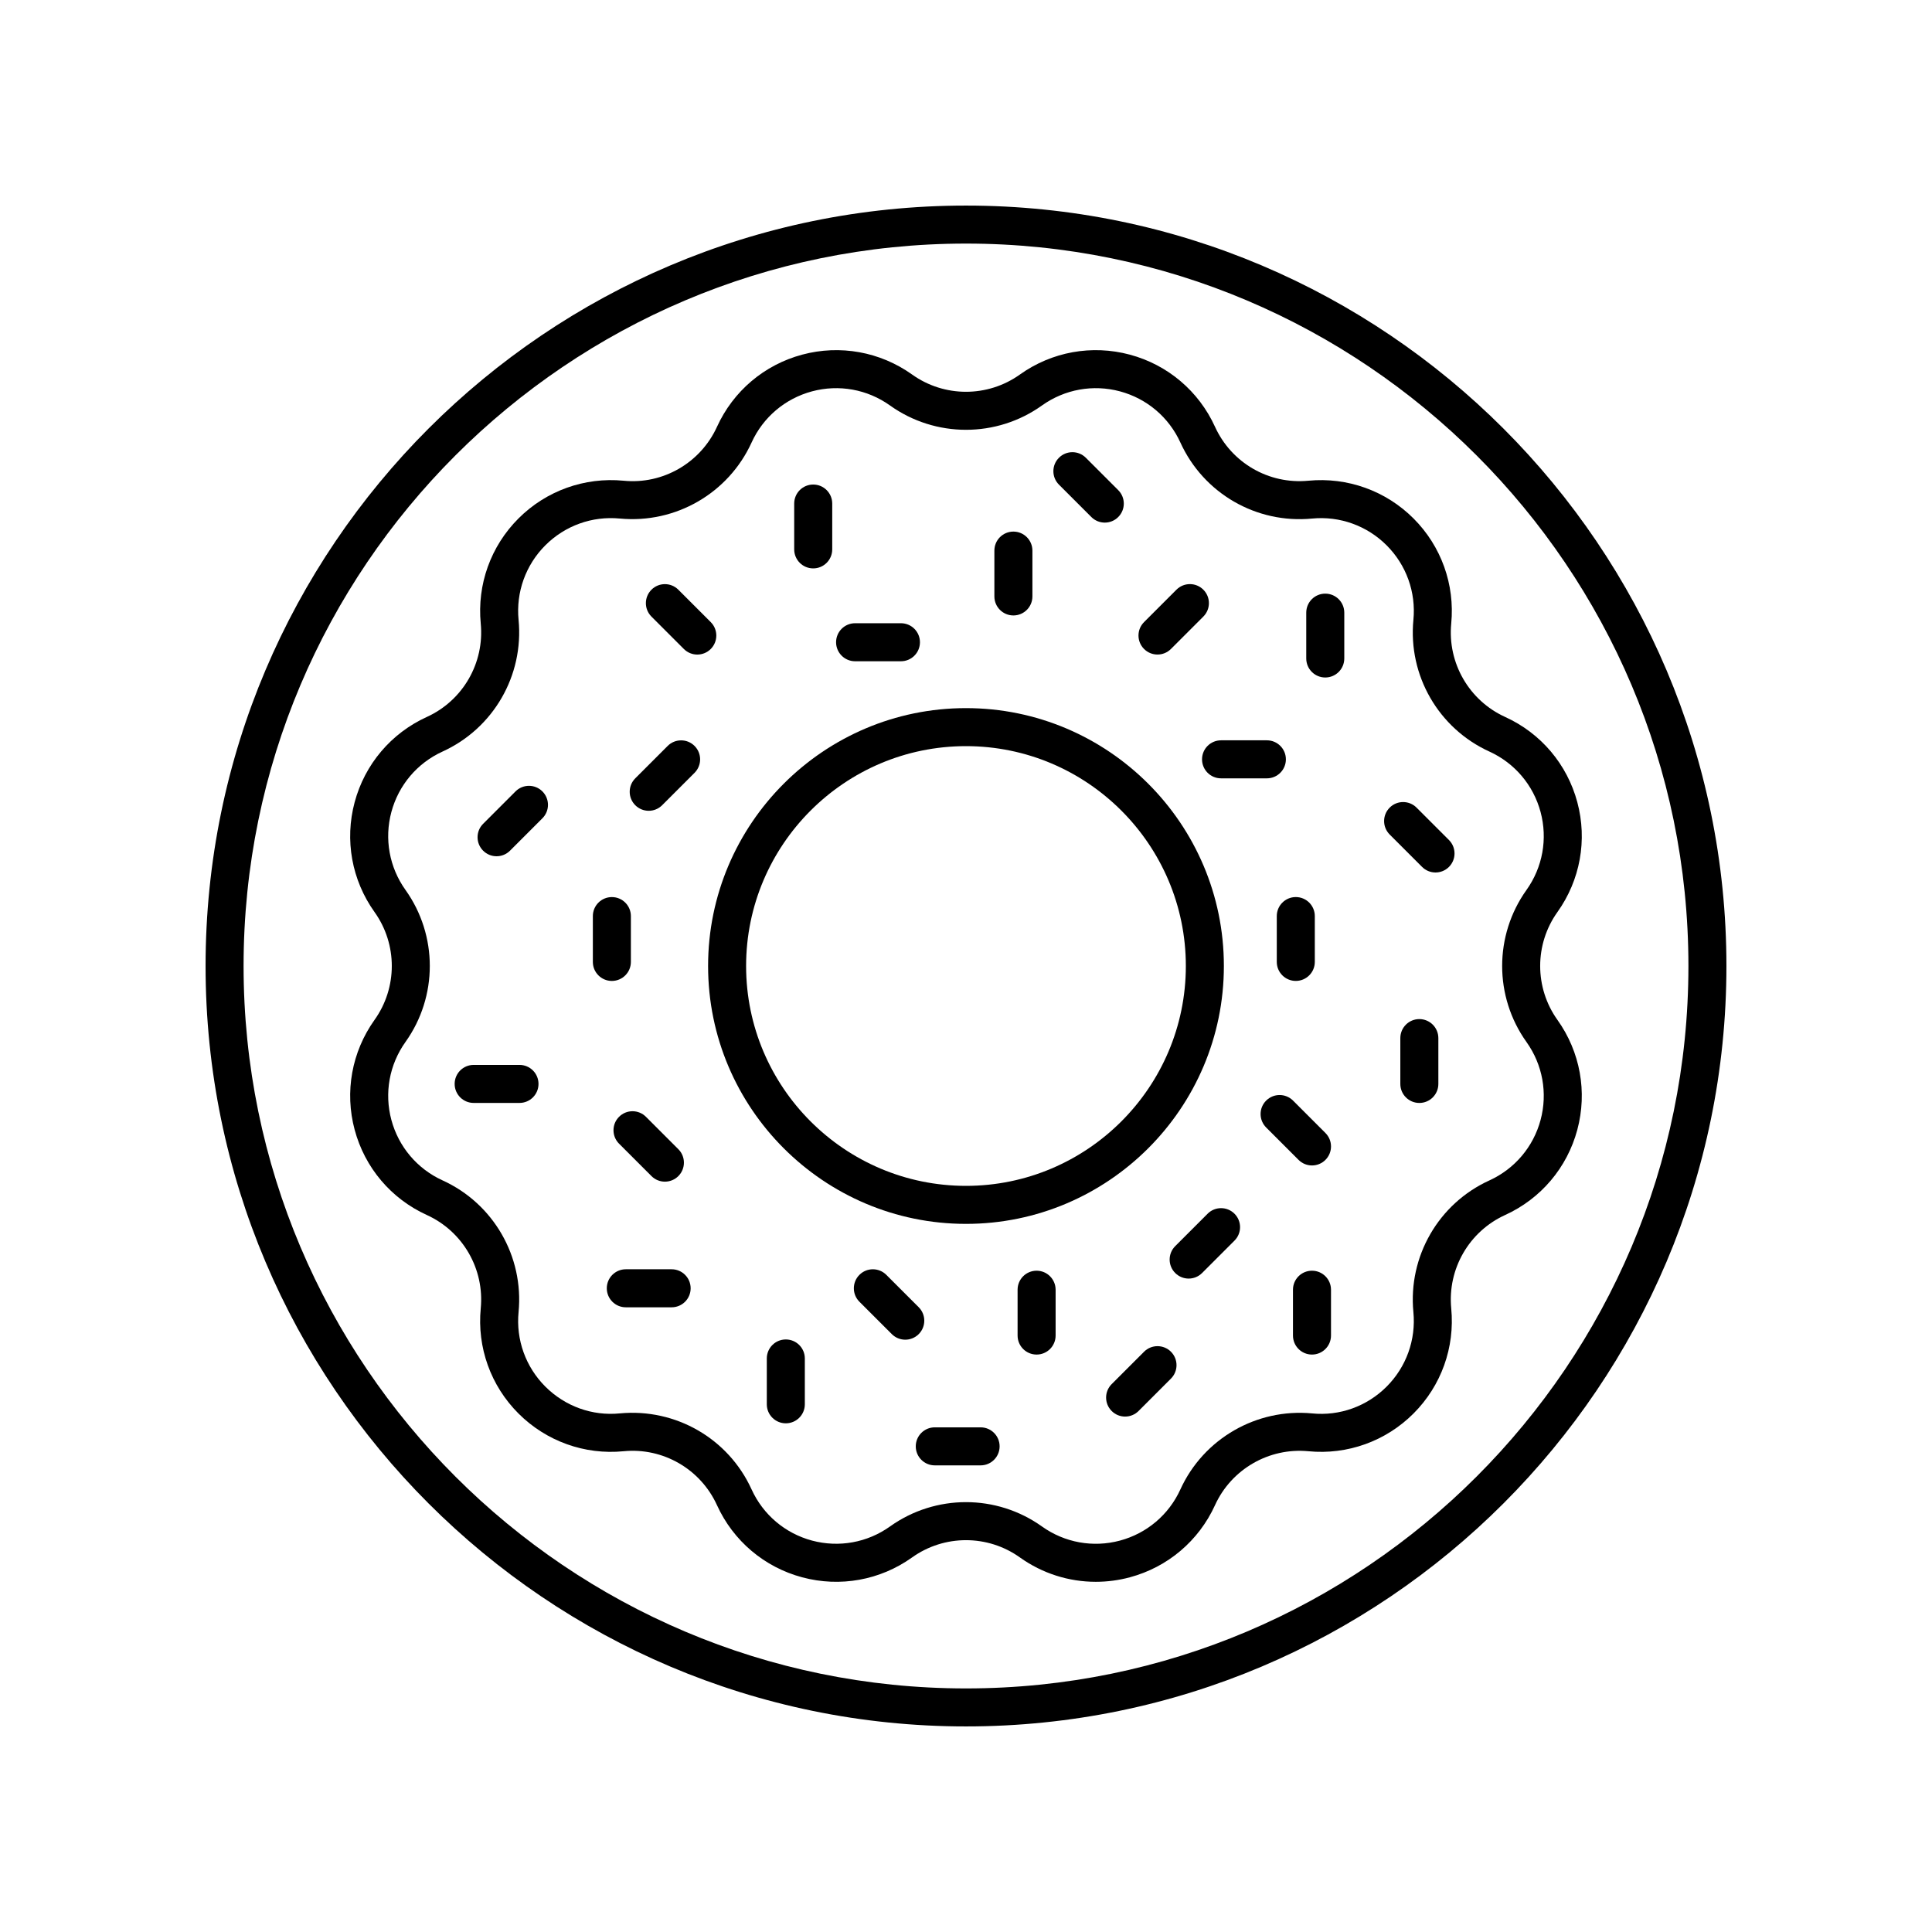
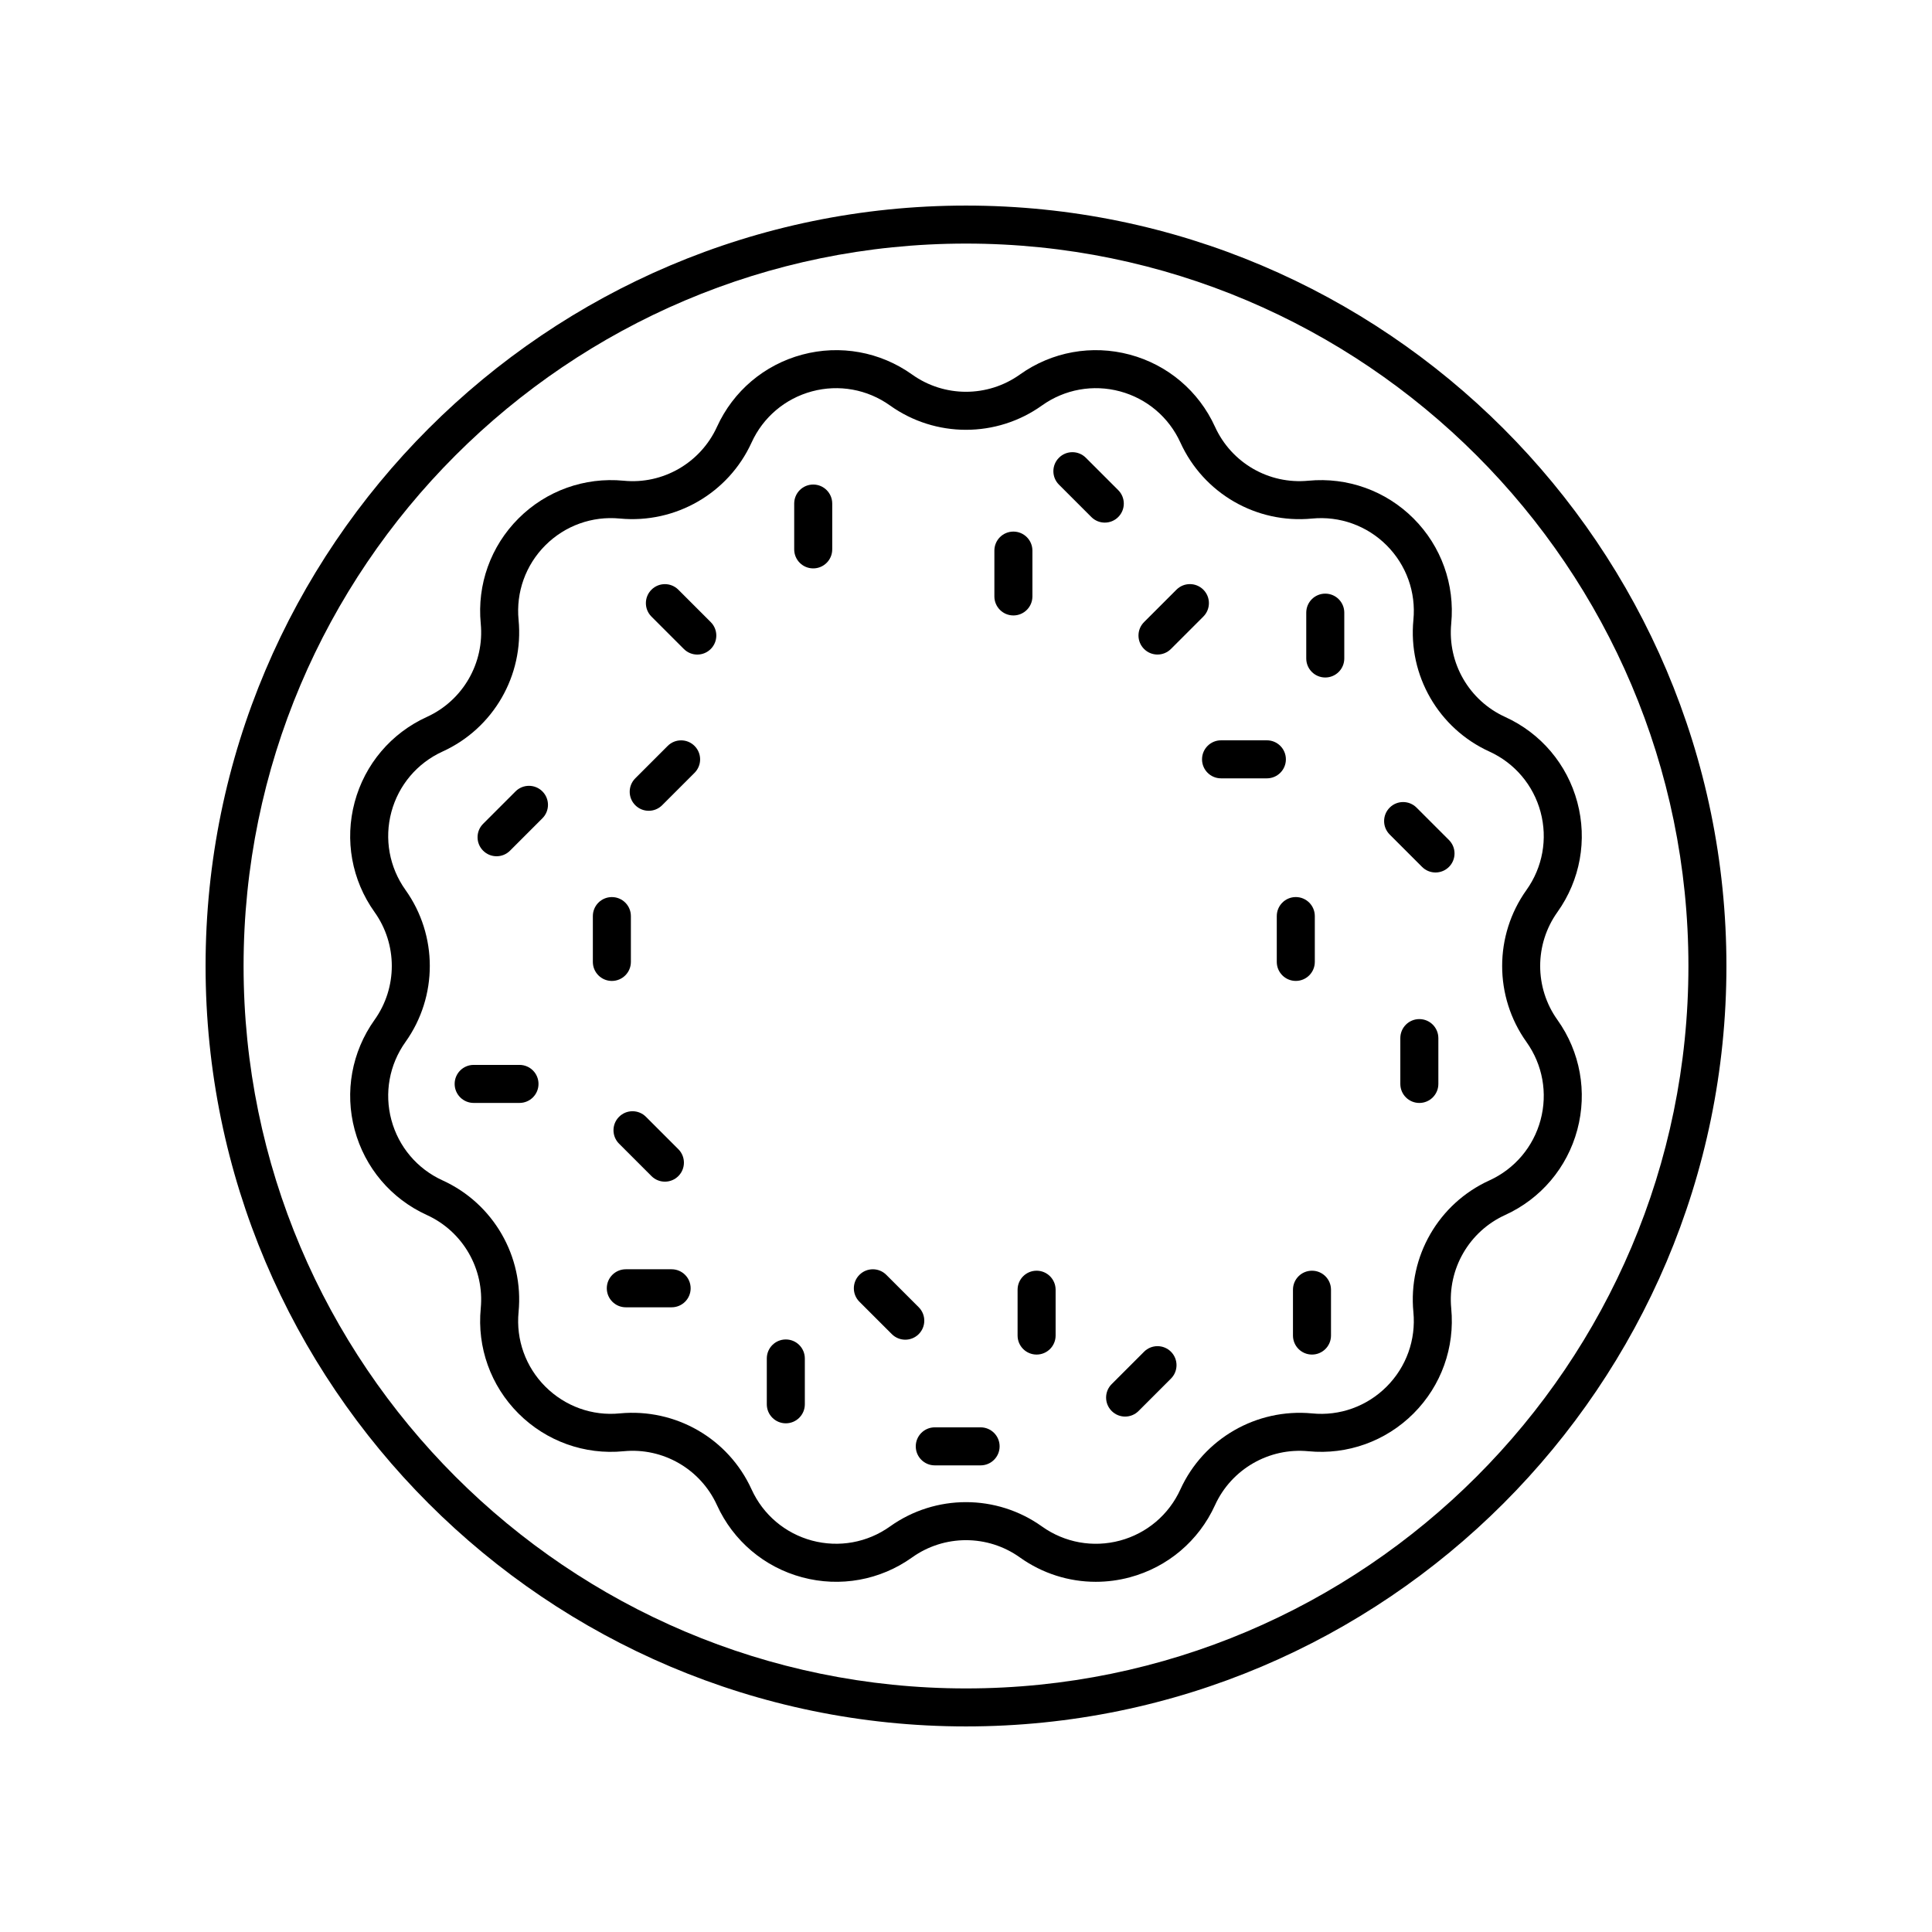
<svg xmlns="http://www.w3.org/2000/svg" fill="#000000" width="800px" height="800px" version="1.1" viewBox="144 144 512 512">
  <g>
    <path d="m400 198.48c-111.12 0-201.52 90.402-201.52 201.52s90.406 201.52 201.52 201.52 201.52-90.402 201.52-201.52-90.406-201.52-201.52-201.52zm0 392.97c-105.56 0-191.45-85.883-191.45-191.45 0-105.56 85.883-191.45 191.45-191.45 105.56 0 191.45 85.883 191.45 191.45-0.004 105.57-85.887 191.45-191.45 191.45z" />
-     <path d="m468.34 400c0-37.684-30.656-68.34-68.344-68.34-37.688-0.004-68.344 30.656-68.344 68.34 0 37.68 30.656 68.34 68.344 68.34s68.344-30.66 68.344-68.34zm-68.344 58.266c-32.129 0-58.27-26.137-58.27-58.266s26.141-58.266 58.27-58.266c32.125 0 58.266 26.137 58.266 58.266 0 32.125-26.141 58.266-58.266 58.266z" />
    <path d="m528.59 309.25c0.996-10.348-2.644-20.5-9.992-27.852-7.352-7.352-17.523-10.988-27.855-10.004-10.504 1.016-20.398-4.734-24.754-14.289-4.305-9.457-12.535-16.43-22.578-19.121-10.043-2.691-20.66-0.773-29.125 5.266-8.543 6.102-20.035 6.102-28.574 0-8.473-6.039-19.094-7.957-29.125-5.266-10.043 2.691-18.273 9.664-22.578 19.121-4.356 9.559-14.344 15.332-24.754 14.289-10.32-0.992-20.508 2.648-27.855 10.004-7.356 7.352-10.996 17.504-10 27.852 1.008 10.453-4.734 20.398-14.289 24.75-9.465 4.309-16.434 12.543-19.125 22.586-2.691 10.043-0.773 20.652 5.266 29.117 6.102 8.547 6.102 20.035 0 28.582-6.035 8.465-7.957 19.078-5.266 29.117 2.691 10.043 9.656 18.277 19.125 22.586 9.555 4.352 15.297 14.297 14.289 24.75-0.996 10.348 2.644 20.5 9.996 27.852 7.356 7.356 17.539 11.012 27.855 10.004 10.449-1.031 20.398 4.731 24.754 14.289 4.305 9.457 12.535 16.43 22.578 19.121 10.047 2.695 20.664 0.777 29.125-5.266 8.543-6.102 20.035-6.102 28.574 0 5.957 4.25 12.973 6.457 20.109 6.457 3.012 0 6.043-0.391 9.02-1.191 10.043-2.691 18.273-9.664 22.578-19.121 4.356-9.559 14.336-15.297 24.754-14.289 10.328 1.004 20.508-2.648 27.855-10.004 7.348-7.352 10.988-17.504 9.992-27.852-1.008-10.453 4.734-20.398 14.289-24.75 9.465-4.309 16.434-12.543 19.125-22.586 2.691-10.043 0.773-20.652-5.266-29.117-6.102-8.547-6.102-20.035 0-28.582 6.035-8.465 7.957-19.078 5.266-29.117-2.691-10.043-9.656-18.277-19.125-22.586-9.559-4.352-15.297-14.297-14.289-24.75zm10.113 33.922c6.711 3.059 11.656 8.898 13.566 16.023 1.91 7.125 0.547 14.652-3.738 20.66-8.594 12.047-8.594 28.238 0 40.289 4.285 6.004 5.648 13.531 3.738 20.656-1.91 7.125-6.856 12.965-13.566 16.023-13.473 6.133-21.562 20.156-20.141 34.891 0.707 7.34-1.879 14.543-7.094 19.758-5.215 5.219-12.438 7.832-19.766 7.094-14.688-1.391-28.746 6.676-34.887 20.141-3.055 6.711-8.895 11.656-16.016 13.566-7.129 1.91-14.66 0.547-20.664-3.738-6.027-4.305-13.082-6.453-20.141-6.453s-14.121 2.148-20.141 6.449c-6.004 4.285-13.531 5.644-20.664 3.738-7.121-1.91-12.961-6.856-16.016-13.57-6.137-13.465-20.094-21.527-34.887-20.141-7.34 0.742-14.543-1.879-19.766-7.094-5.215-5.215-7.805-12.414-7.094-19.758 1.422-14.734-6.672-28.758-20.141-34.891-6.711-3.059-11.656-8.898-13.566-16.023-1.91-7.125-0.547-14.652 3.738-20.66 8.594-12.047 8.594-28.238 0-40.289-4.285-6.004-5.648-13.531-3.738-20.656 1.91-7.125 6.856-12.965 13.566-16.023 13.473-6.133 21.562-20.156 20.141-34.891-0.707-7.34 1.879-14.543 7.094-19.758 5.215-5.215 12.418-7.809 19.766-7.094 14.719 1.391 28.746-6.676 34.887-20.141 3.055-6.711 8.895-11.656 16.016-13.566 7.133-1.91 14.66-0.547 20.664 3.738 12.043 8.602 28.242 8.602 40.285 0 6.008-4.285 13.535-5.648 20.664-3.738 7.121 1.91 12.961 6.856 16.016 13.57 6.137 13.465 20.117 21.562 34.887 20.141 7.332-0.711 14.547 1.879 19.766 7.094 5.215 5.215 7.805 12.414 7.094 19.758-1.426 14.738 6.668 28.762 20.137 34.895z" />
    <path d="m450.75 317.46c1.289 0 2.578-0.492 3.562-1.477l8.586-8.586c1.969-1.969 1.969-5.156 0-7.125s-5.156-1.969-7.125 0l-8.586 8.586c-1.969 1.969-1.969 5.156 0 7.125 0.984 0.988 2.273 1.477 3.562 1.477z" />
-     <path d="m464.03 465.65-8.586 8.586c-1.969 1.969-1.969 5.156 0 7.125 0.984 0.984 2.273 1.477 3.562 1.477 1.289 0 2.578-0.492 3.562-1.477l8.586-8.586c1.969-1.969 1.969-5.156 0-7.125s-5.156-1.969-7.125 0z" />
    <path d="m447.19 502.22-8.586 8.586c-1.969 1.969-1.969 5.156 0 7.125 0.984 0.984 2.273 1.477 3.562 1.477 1.289 0 2.578-0.492 3.562-1.477l8.586-8.586c1.969-1.969 1.969-5.156 0-7.125-1.969-1.965-5.156-1.965-7.125 0z" />
    <path d="m320.94 341.68-8.586 8.586c-1.969 1.969-1.969 5.156 0 7.125 0.984 0.984 2.273 1.477 3.562 1.477 1.289 0 2.578-0.492 3.562-1.477l8.586-8.586c1.969-1.969 1.969-5.156 0-7.125s-5.156-1.969-7.125 0z" />
    <path d="m280.62 353.73-8.586 8.586c-1.969 1.969-1.969 5.156 0 7.125 0.984 0.984 2.273 1.477 3.562 1.477 1.289 0 2.578-0.492 3.562-1.477l8.586-8.586c1.969-1.969 1.969-5.156 0-7.125s-5.156-1.969-7.125 0z" />
    <path d="m433.22 281.02c0.984 0.984 2.273 1.477 3.562 1.477 1.289 0 2.578-0.492 3.562-1.477 1.969-1.969 1.969-5.156 0-7.125l-8.586-8.586c-1.969-1.969-5.156-1.969-7.125 0s-1.969 5.156 0 7.125z" />
    <path d="m308.06 447.09 8.586 8.586c0.984 0.984 2.273 1.477 3.562 1.477 1.289 0 2.578-0.492 3.562-1.477 1.969-1.965 1.969-5.156 0-7.125l-8.586-8.586c-1.969-1.969-5.156-1.969-7.125 0-1.969 1.965-1.969 5.156 0 7.125z" />
    <path d="m325.23 315.99c0.984 0.984 2.273 1.477 3.562 1.477s2.578-0.492 3.562-1.477c1.969-1.969 1.969-5.156 0-7.125l-8.586-8.586c-1.969-1.969-5.156-1.969-7.125 0s-1.969 5.156 0 7.125z" />
    <path d="m512.28 358.03c-1.969 1.969-1.969 5.156 0 7.125l8.586 8.586c0.984 0.984 2.273 1.477 3.562 1.477 1.289 0 2.578-0.492 3.562-1.477 1.969-1.969 1.969-5.156 0-7.125l-8.586-8.586c-1.969-1.969-5.156-1.969-7.125 0z" />
-     <path d="m486.67 435.67c-1.969-1.969-5.156-1.969-7.125 0-1.969 1.965-1.969 5.156 0 7.125l8.586 8.586c0.984 0.984 2.273 1.477 3.562 1.477 1.289 0 2.578-0.492 3.562-1.477 1.969-1.965 1.969-5.156 0-7.125z" />
    <path d="m387.47 490.43-8.59-8.586c-1.969-1.965-5.156-1.965-7.125 0.004s-1.969 5.16 0 7.125l8.59 8.586c0.984 0.98 2.273 1.473 3.562 1.473 1.289 0 2.578-0.492 3.562-1.477 1.969-1.965 1.969-5.156 0-7.125z" />
    <path d="m412.56 307.1c2.785 0 5.039-2.254 5.039-5.039v-12.145c0-2.781-2.254-5.039-5.039-5.039s-5.039 2.254-5.039 5.039v12.145c0.004 2.785 2.258 5.039 5.039 5.039z" />
    <path d="m359.51 294.63c2.785 0 5.039-2.254 5.039-5.039v-12.145c0-2.781-2.254-5.039-5.039-5.039-2.785 0-5.039 2.254-5.039 5.039v12.145c0 2.785 2.254 5.039 5.039 5.039z" />
    <path d="m418.71 480.75c-2.785 0-5.039 2.254-5.039 5.039v12.145c0 2.781 2.254 5.039 5.039 5.039 2.785 0 5.039-2.254 5.039-5.039v-12.145c-0.004-2.781-2.258-5.039-5.039-5.039z" />
    <path d="m352.25 498.97c-2.785 0-5.039 2.254-5.039 5.039v12.145c0 2.781 2.254 5.039 5.039 5.039s5.039-2.254 5.039-5.039v-12.145c0-2.781-2.254-5.039-5.039-5.039z" />
    <path d="m491.69 480.75c-2.785 0-5.039 2.254-5.039 5.039v12.145c0 2.781 2.254 5.039 5.039 5.039s5.039-2.254 5.039-5.039v-12.145c0-2.781-2.254-5.039-5.039-5.039z" />
    <path d="m520.14 414.07c-2.785 0-5.039 2.254-5.039 5.039v12.145c0 2.781 2.254 5.039 5.039 5.039 2.785 0 5.039-2.254 5.039-5.039v-12.145c-0.004-2.785-2.254-5.039-5.039-5.039z" />
    <path d="m311.19 398.92v-12.145c0-2.781-2.254-5.039-5.039-5.039-2.785 0-5.039 2.254-5.039 5.039v12.145c0 2.781 2.254 5.039 5.039 5.039 2.785-0.004 5.039-2.258 5.039-5.039z" />
    <path d="m482.36 386.77v12.145c0 2.781 2.254 5.039 5.039 5.039s5.039-2.254 5.039-5.039v-12.145c0-2.781-2.254-5.039-5.039-5.039s-5.039 2.258-5.039 5.039z" />
    <path d="m495.21 301.32c-2.785 0-5.039 2.254-5.039 5.039v12.145c0 2.781 2.254 5.039 5.039 5.039s5.039-2.254 5.039-5.039v-12.145c0-2.785-2.254-5.039-5.039-5.039z" />
    <path d="m462.55 345.23c0 2.781 2.254 5.039 5.039 5.039h12.145c2.785 0 5.039-2.254 5.039-5.039 0-2.781-2.254-5.039-5.039-5.039h-12.145c-2.785 0.004-5.039 2.258-5.039 5.039z" />
    <path d="m403.87 522.26h-12.145c-2.785 0-5.039 2.254-5.039 5.039 0 2.781 2.254 5.039 5.039 5.039h12.145c2.785 0 5.039-2.254 5.039-5.039s-2.254-5.039-5.039-5.039z" />
    <path d="m281.67 426.21h-12.145c-2.785 0-5.039 2.254-5.039 5.039 0 2.781 2.254 5.039 5.039 5.039h12.145c2.785 0 5.039-2.254 5.039-5.039s-2.254-5.039-5.039-5.039z" />
-     <path d="m370.61 319.24h12.148c2.785 0 5.039-2.254 5.039-5.039 0-2.781-2.254-5.039-5.039-5.039h-12.148c-2.785 0-5.039 2.254-5.039 5.039 0.004 2.781 2.258 5.039 5.039 5.039z" />
    <path d="m321.99 480.37h-12.145c-2.785 0-5.039 2.254-5.039 5.039 0 2.781 2.254 5.039 5.039 5.039h12.145c2.785 0 5.039-2.254 5.039-5.039-0.004-2.781-2.254-5.039-5.039-5.039z" />
  </g>
</svg>